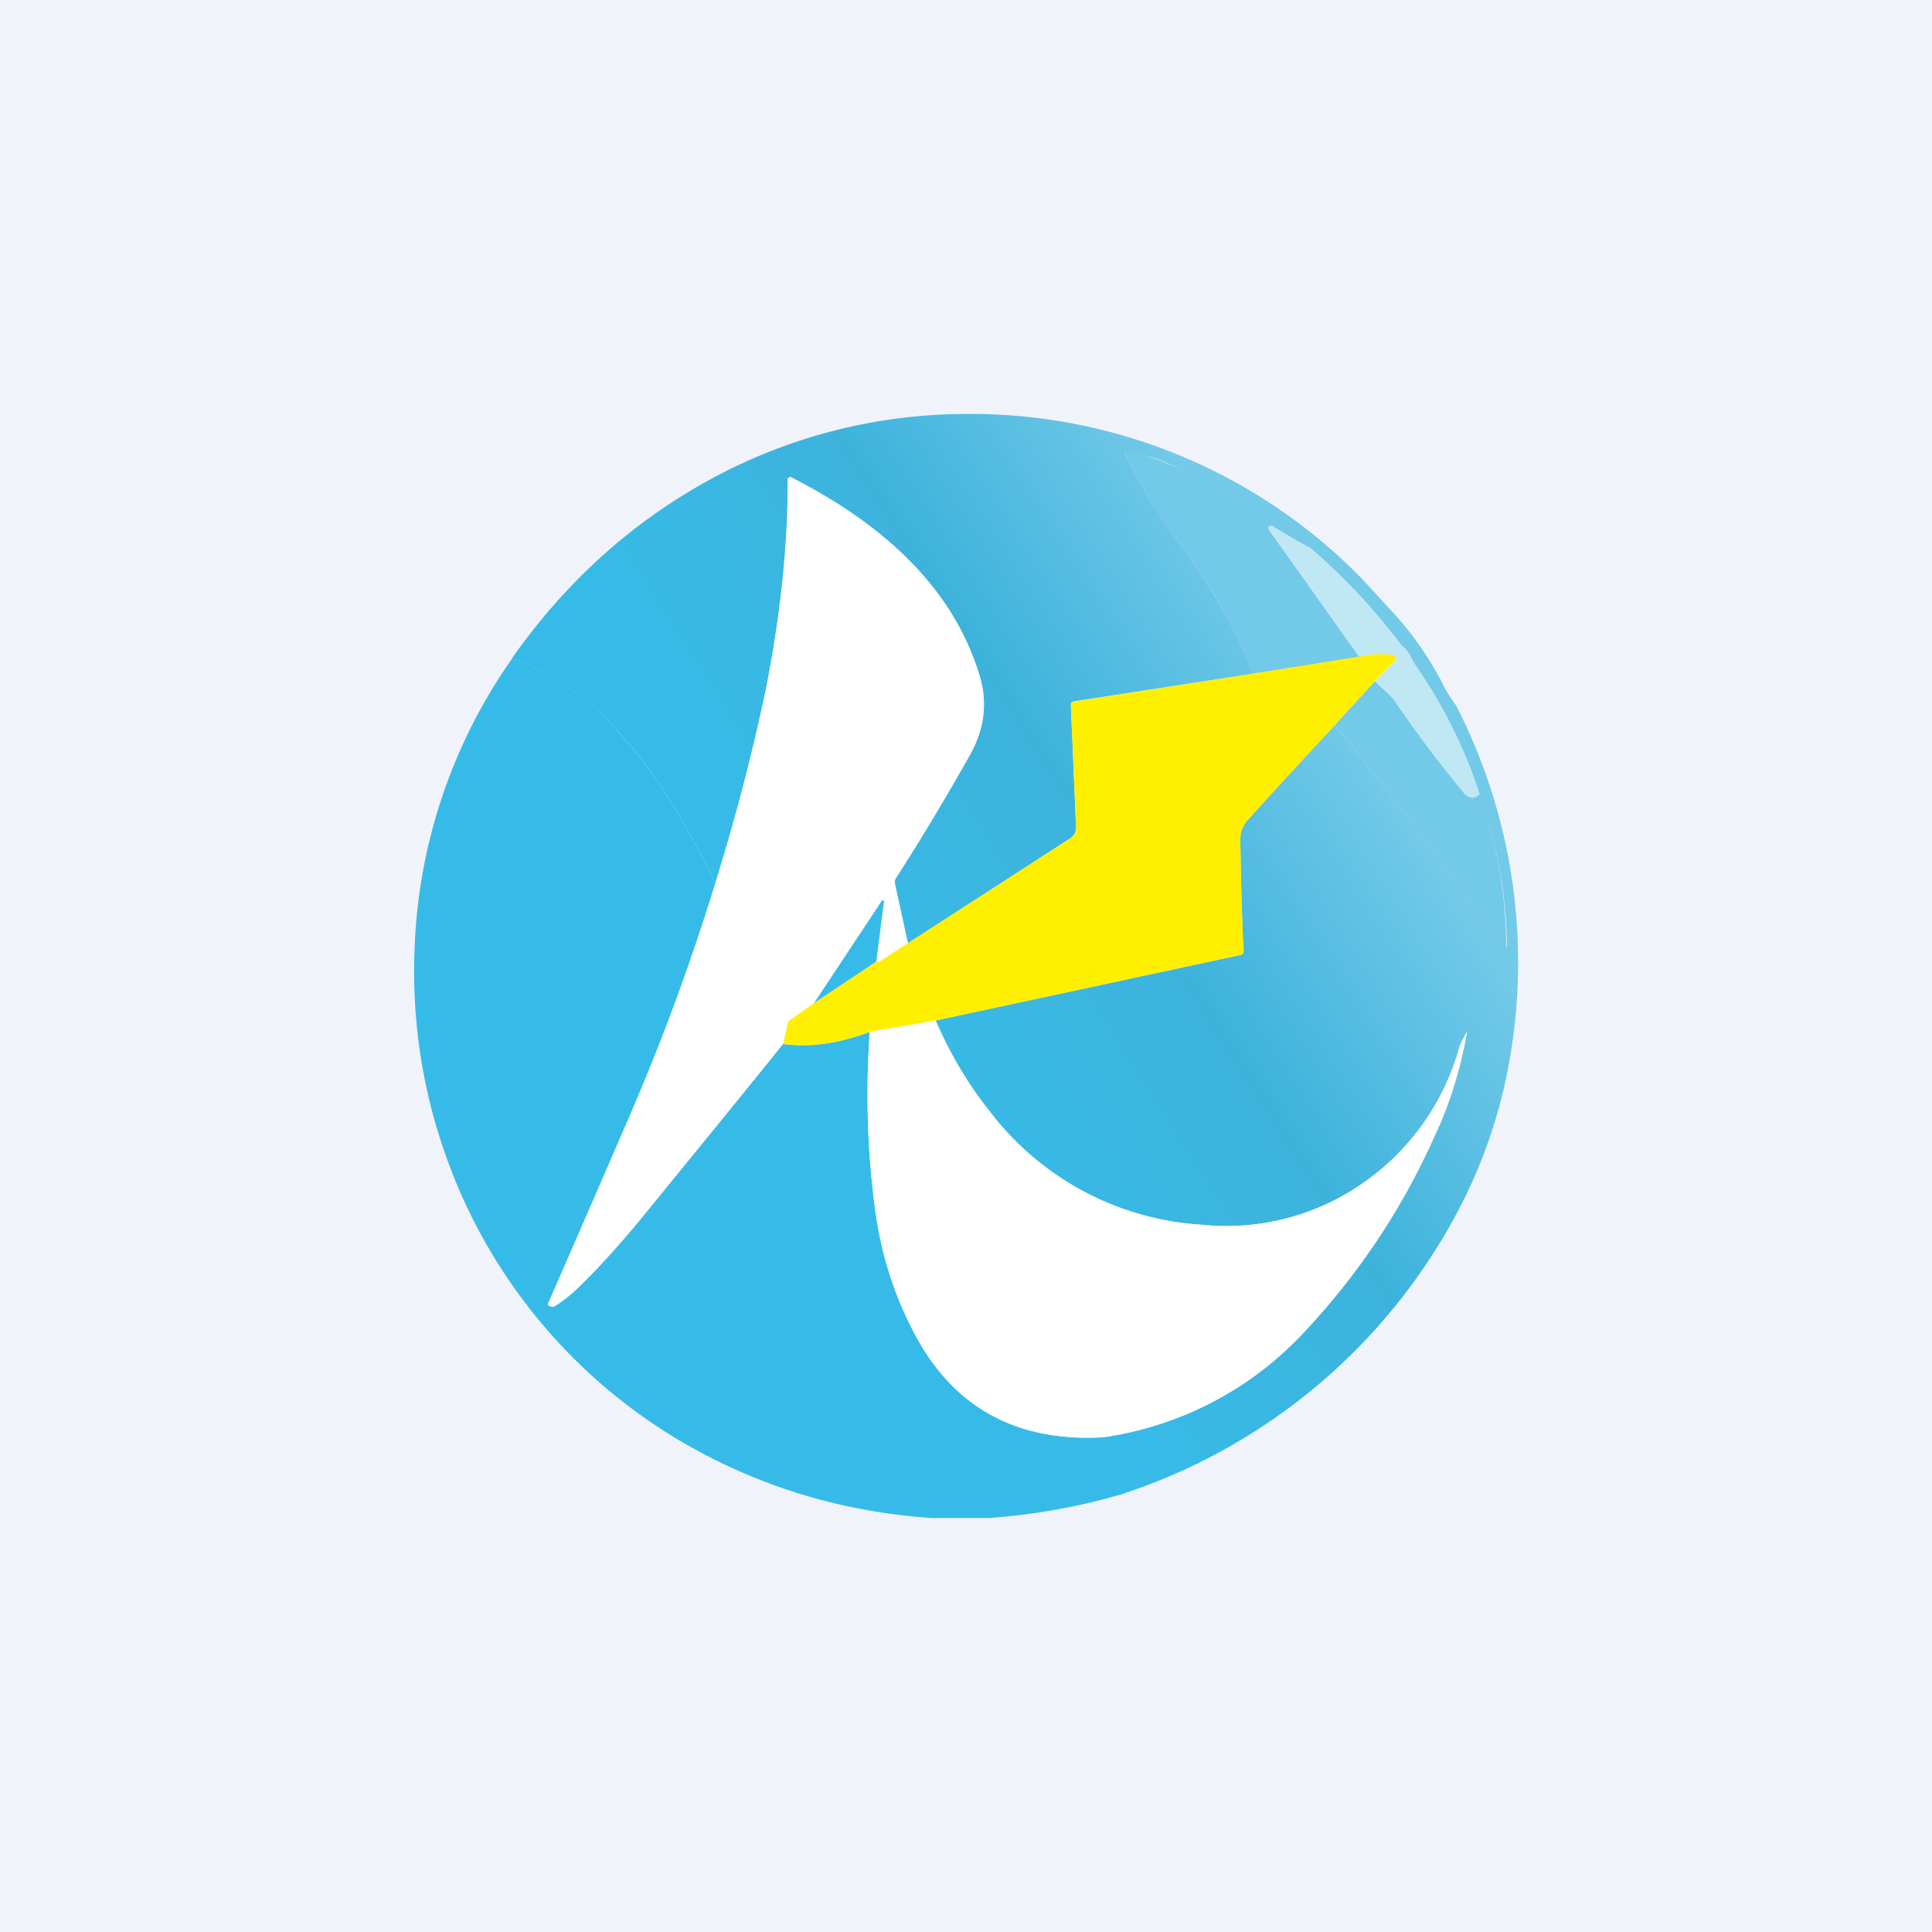
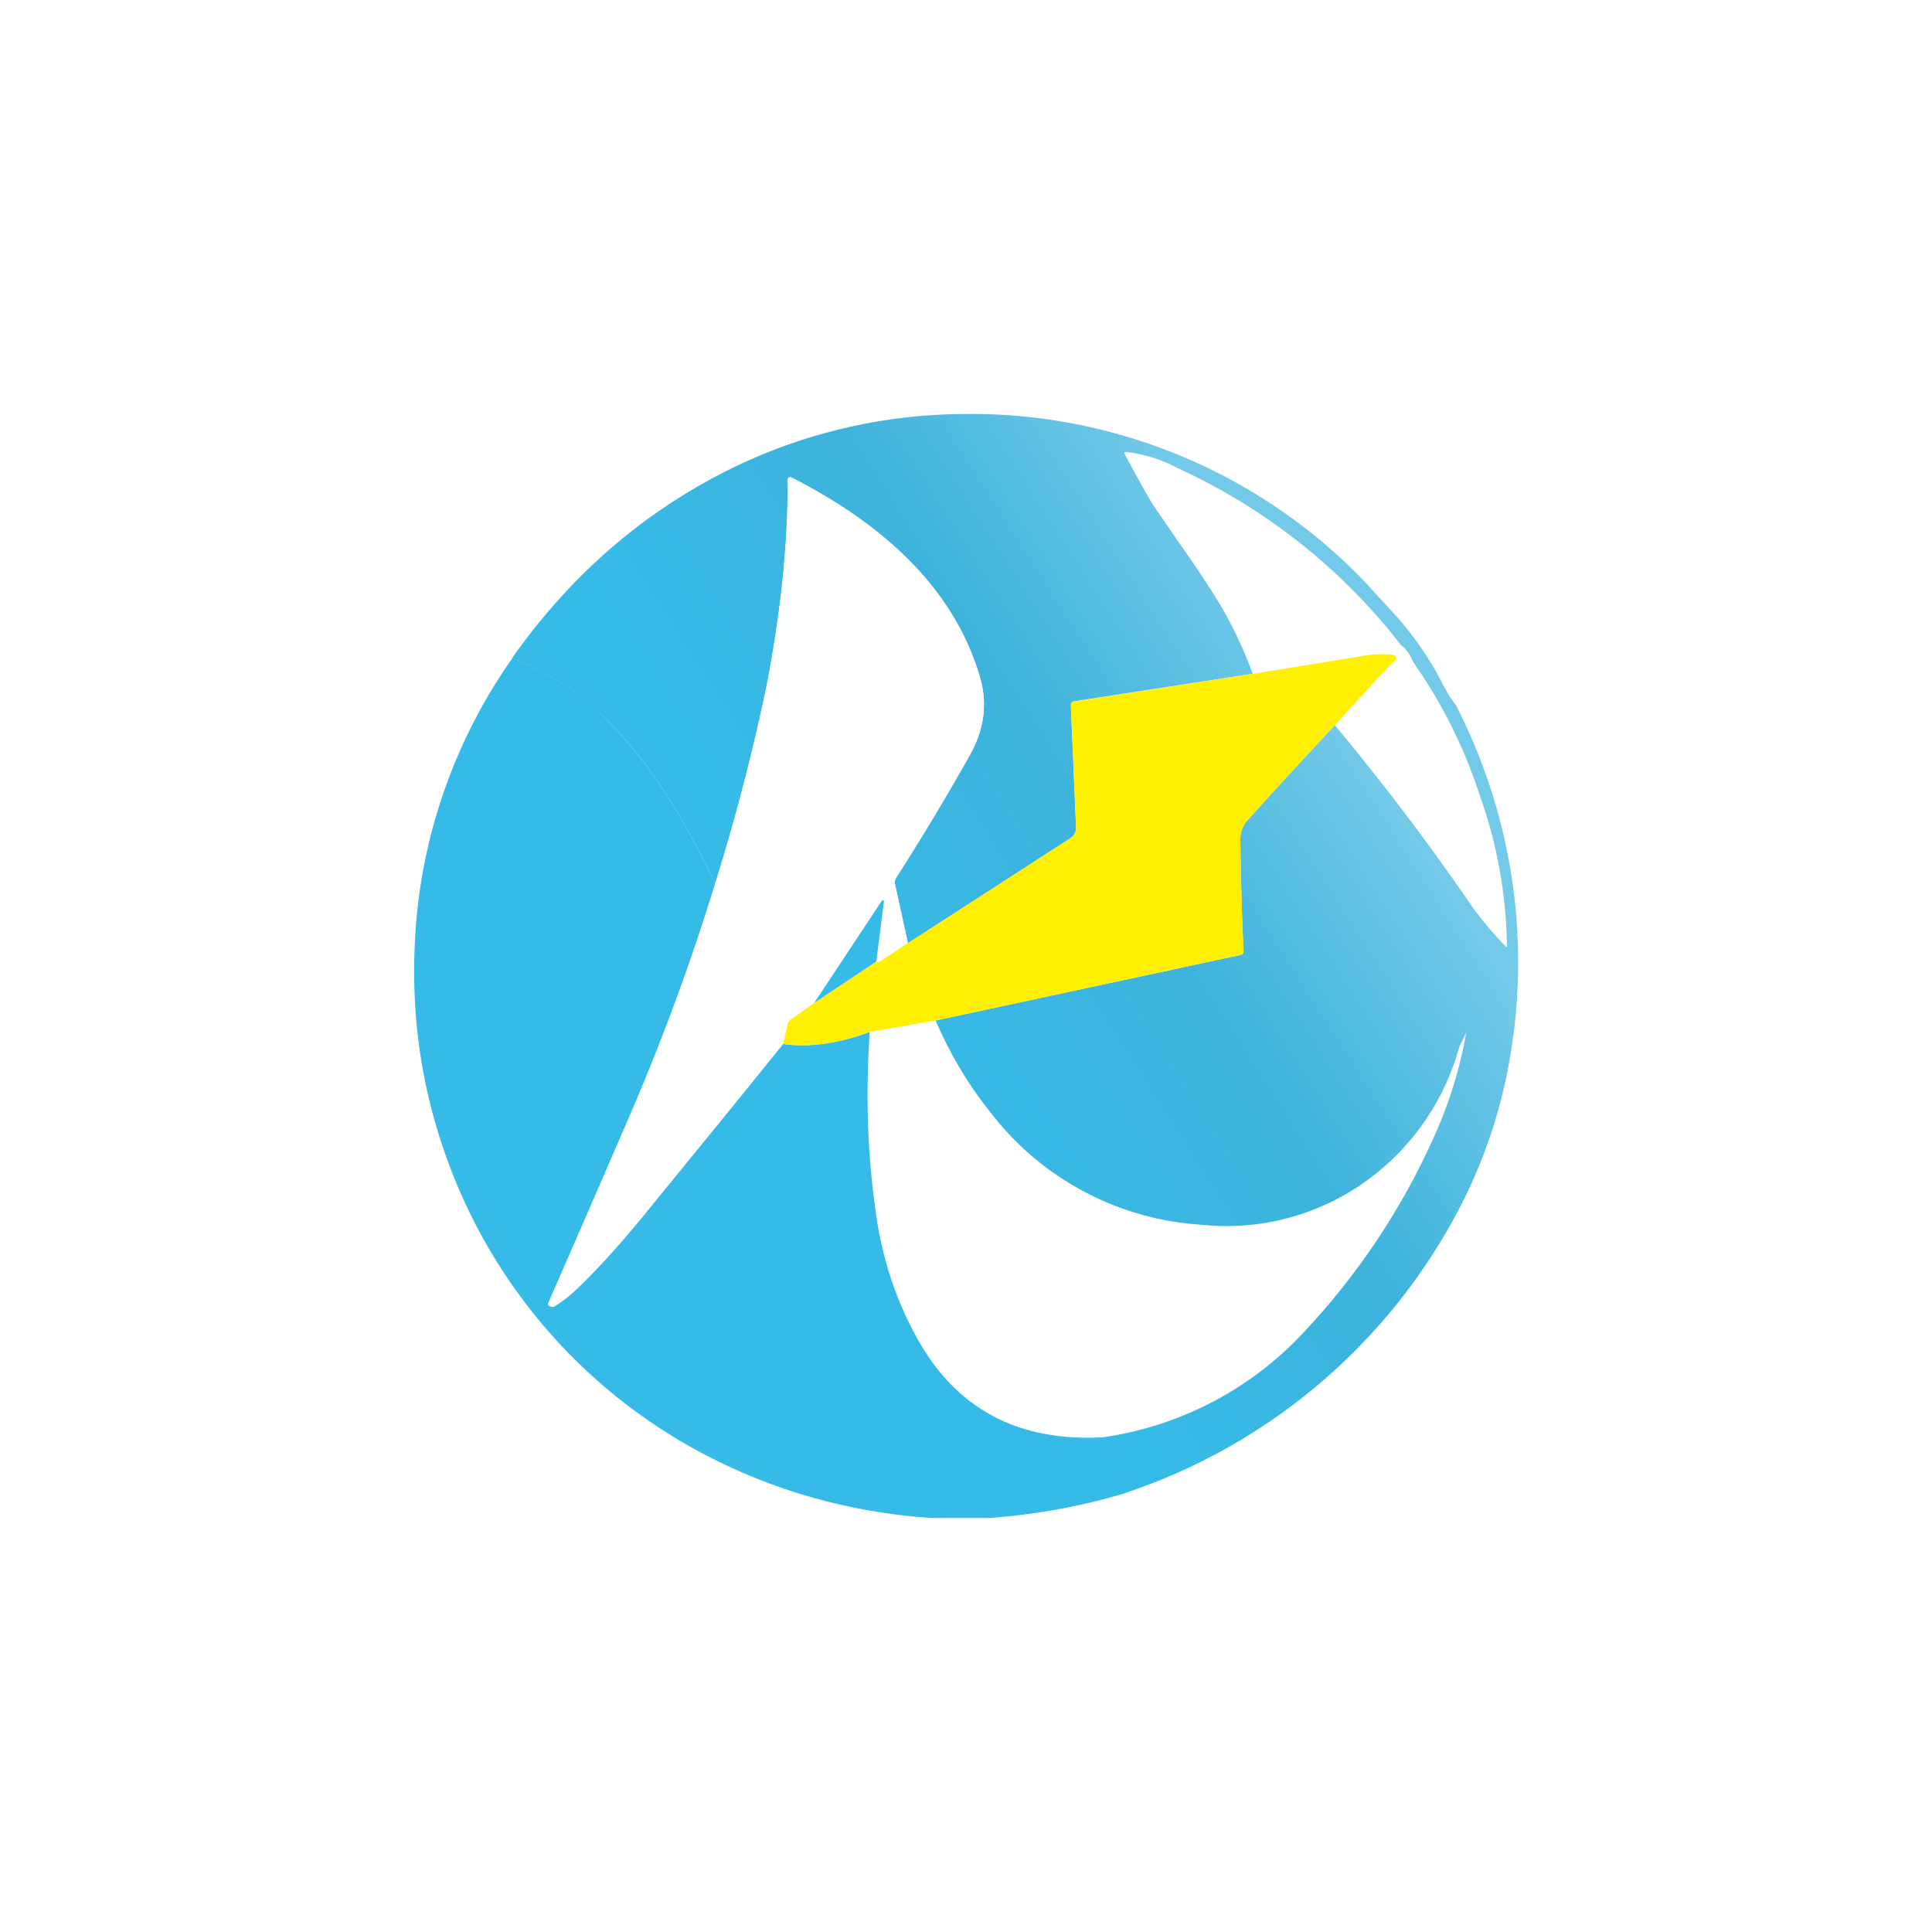
<svg xmlns="http://www.w3.org/2000/svg" width="56" height="56" viewBox="0 0 56 56">
-   <path fill="#F0F3FA" d="M0 0h56v56H0z" />
  <path d="m32.57 43.3-.6-1.64a9.85 9.85 0 0 0 5.9-3.13 20.38 20.38 0 0 0 3.7-5.59 12.58 12.58 0 0 0 .93-3.01c0-.01 0-.01 0 0l-.1.21-.1.2a7.1 7.1 0 0 1-2.74 3.92 6.92 6.92 0 0 1-4.73 1.24 8.36 8.36 0 0 1-6.13-3.27c-.65-.81-1.17-1.7-1.58-2.65l8.84-1.9c.06-.02.09-.06.08-.12-.04-.87-.07-1.95-.09-3.24 0-.22.08-.42.26-.6.81-.9 1.64-1.8 2.48-2.7a70.53 70.53 0 0 1 4.01 5.3 10.61 10.61 0 0 0 .96 1.13c.02 0 .02-.01.02-.03a13.54 13.54 0 0 0-.8-4.4 14.3 14.3 0 0 0-1.85-3.73 1.74 1.74 0 0 1-.12-.21.96.96 0 0 0-.3-.38 17.25 17.25 0 0 0-6.45-5.12 4.16 4.16 0 0 0-1.52-.48c-.05 0-.06.02-.04.06.46.86.75 1.37.86 1.53l.68.99c.6.85 1 1.47 1.24 1.87.37.63.68 1.29.93 1.98l-5.19.8c-.05.02-.08.05-.08.1l.15 3.55c0 .14-.05.24-.17.32l-4.7 3.04-.38-1.72a.22.22 0 0 1 .03-.17 72.2 72.2 0 0 0 2.15-3.58c.4-.72.5-1.45.3-2.19-.68-2.38-2.51-4.33-5.48-5.84a.07.07 0 0 0-.07 0 .06.06 0 0 0-.03.06c0 1.85-.2 3.83-.61 5.93-.33 1.7-.83 3.62-1.5 5.77-.54-1.1-1.04-2-1.5-2.7-.61-.92-1.27-1.71-1.99-2.38a8.1 8.1 0 0 0-2.4-1.44c1.55-2.2 3.43-3.9 5.65-5.13A15.5 15.5 0 0 1 27.94 12a15.83 15.83 0 0 1 11.56 4.8l.79.86a9.44 9.44 0 0 1 1.51 2.13 3.93 3.93 0 0 0 .4.65 16.29 16.29 0 0 1 1.57 10.2 14.8 14.8 0 0 1-1.35 4.15 16.96 16.96 0 0 1-9.85 8.5Z" fill="url(#a)" />
-   <path d="M37.97 15.87a13.55 13.55 0 0 1-1.1-.63c-.04 0-.06 0-.08.02-.03.02-.04.04-.02.08l2.63 3.7-3.1.49a11.4 11.4 0 0 0-.92-1.98c-.23-.4-.65-1.02-1.24-1.87l-.69-.99c-.1-.16-.39-.67-.85-1.53-.02-.04 0-.06.04-.06.29-.01.8.15 1.53.48 1.54.7 2.81 1.47 3.8 2.29Z" fill="#73C9E8" />
  <path d="m26.31 27.34-.82.53a.06.06 0 0 1-.05.01h-.04l.22-1.74c0-.02 0-.03-.02-.04l-.04.01-1.96 2.96-.7.49a.2.2 0 0 0-.07.12l-.13.58-3.82 4.7c-.74.9-1.41 1.67-2.03 2.28-.26.26-.52.46-.78.62a.13.13 0 0 1-.11.01.13.13 0 0 1-.08-.08s0-.04.04-.1l2.36-5.42a65.13 65.13 0 0 0 3.95-12.44c.4-2.1.61-4.08.6-5.93 0-.03.02-.05.04-.06a.07.07 0 0 1 .07 0c2.97 1.51 4.8 3.46 5.48 5.84.2.74.1 1.47-.3 2.19a72.4 72.4 0 0 1-2.15 3.58.22.22 0 0 0-.03.17l.37 1.72Z" fill="#fff" />
-   <path d="M37.97 15.87a17.38 17.38 0 0 1 2.65 2.83c.1.07.2.2.29.38l.12.2a14.3 14.3 0 0 1 1.86 3.74c-.16.16-.32.13-.5-.08-.68-.83-1.33-1.7-1.93-2.59a4.29 4.29 0 0 0-.61-.6l.59-.6a.1.1 0 0 0 .02-.1.1.1 0 0 0-.09-.07 3 3 0 0 0-.97.06l-2.63-3.7c-.02-.04-.01-.06.02-.08a.12.12 0 0 1 .07-.02 13.48 13.48 0 0 0 1.11.63Z" fill="#C0E7F4" />
  <path d="M20.73 25.6a65.14 65.14 0 0 1-2.45 6.67 1026.9 1026.9 0 0 1-2.4 5.52c0 .04.04.07.08.08.04.02.08.01.11 0 .26-.16.52-.37.78-.63.62-.61 1.3-1.37 2.03-2.28 1.32-1.62 2.6-3.18 3.82-4.7.75.1 1.58 0 2.51-.35-.12 1.77-.07 3.47.16 5.12.17 1.33.56 2.56 1.16 3.66 1.13 2.12 2.95 3.11 5.45 2.97l.6 1.63c-1.27.38-2.57.61-3.9.71H27c-2.2-.15-4.27-.7-6.2-1.65a15.66 15.66 0 0 1-7.87-8.83c-.7-1.96-1-3.99-.91-6.08a15.54 15.54 0 0 1 2.83-8.36 8.1 8.1 0 0 1 2.4 1.44c.7.67 1.37 1.46 1.98 2.38.46.7.96 1.6 1.5 2.7Z" fill="#36BBE8" />
  <path d="m39.85 19.75-1.16 1.27c-.84.9-1.67 1.8-2.48 2.7a.87.87 0 0 0-.26.6c.02 1.29.05 2.37.1 3.24 0 .06-.03.1-.1.12l-8.83 1.9-1.91.33c-.93.34-1.76.46-2.51.35l.13-.58a.2.2 0 0 1 .08-.12l.69-.49 1.8-1.2.04.01h.05l.82-.54 4.71-3.04a.33.33 0 0 0 .17-.32l-.15-3.54c0-.06.03-.1.08-.1l5.19-.81 3.1-.5a3 3 0 0 1 .96-.05.1.1 0 0 1 .09.06.1.1 0 0 1-.02.1l-.6.61Z" fill="#FFF002" />
-   <path d="M42.89 23.02a13.54 13.54 0 0 1 .77 4.43h-.03c-.44-.48-.75-.85-.93-1.12a70.51 70.51 0 0 0-4.01-5.31l1.16-1.27c.32.29.53.49.6.6.61.9 1.26 1.76 1.95 2.6.17.2.33.23.49.07Z" fill="#73C9E8" />
  <path d="m25.4 27.87-1.8 1.2 1.96-2.96c0-.01.02-.02.04-.01.02 0 .03.02.02.04l-.22 1.73Z" fill="#36BBE8" />
-   <path d="M27.12 29.58c.41.95.93 1.84 1.58 2.65a8.36 8.36 0 0 0 6.13 3.27 6.92 6.92 0 0 0 4.72-1.24 7.1 7.1 0 0 0 2.76-3.92c0-.04.04-.1.08-.2a2.44 2.44 0 0 0 .11-.21l.02.01c-.2 1.12-.52 2.12-.94 3a20.38 20.38 0 0 1-3.7 5.59 9.85 9.85 0 0 1-5.9 3.13c-2.5.14-4.32-.85-5.45-2.96a10.7 10.7 0 0 1-1.17-3.67 25.45 25.45 0 0 1-.15-5.12l1.91-.33Z" fill="#fff" />
  <defs>
    <linearGradient id="a" x1="26.36" y1="31.82" x2="40.26" y2="22.92" gradientUnits="userSpaceOnUse">
      <stop stop-color="#36BBE8" />
      <stop offset=".53" stop-color="#3DB3DC" />
      <stop offset="1" stop-color="#73C9E8" />
    </linearGradient>
  </defs>
</svg>